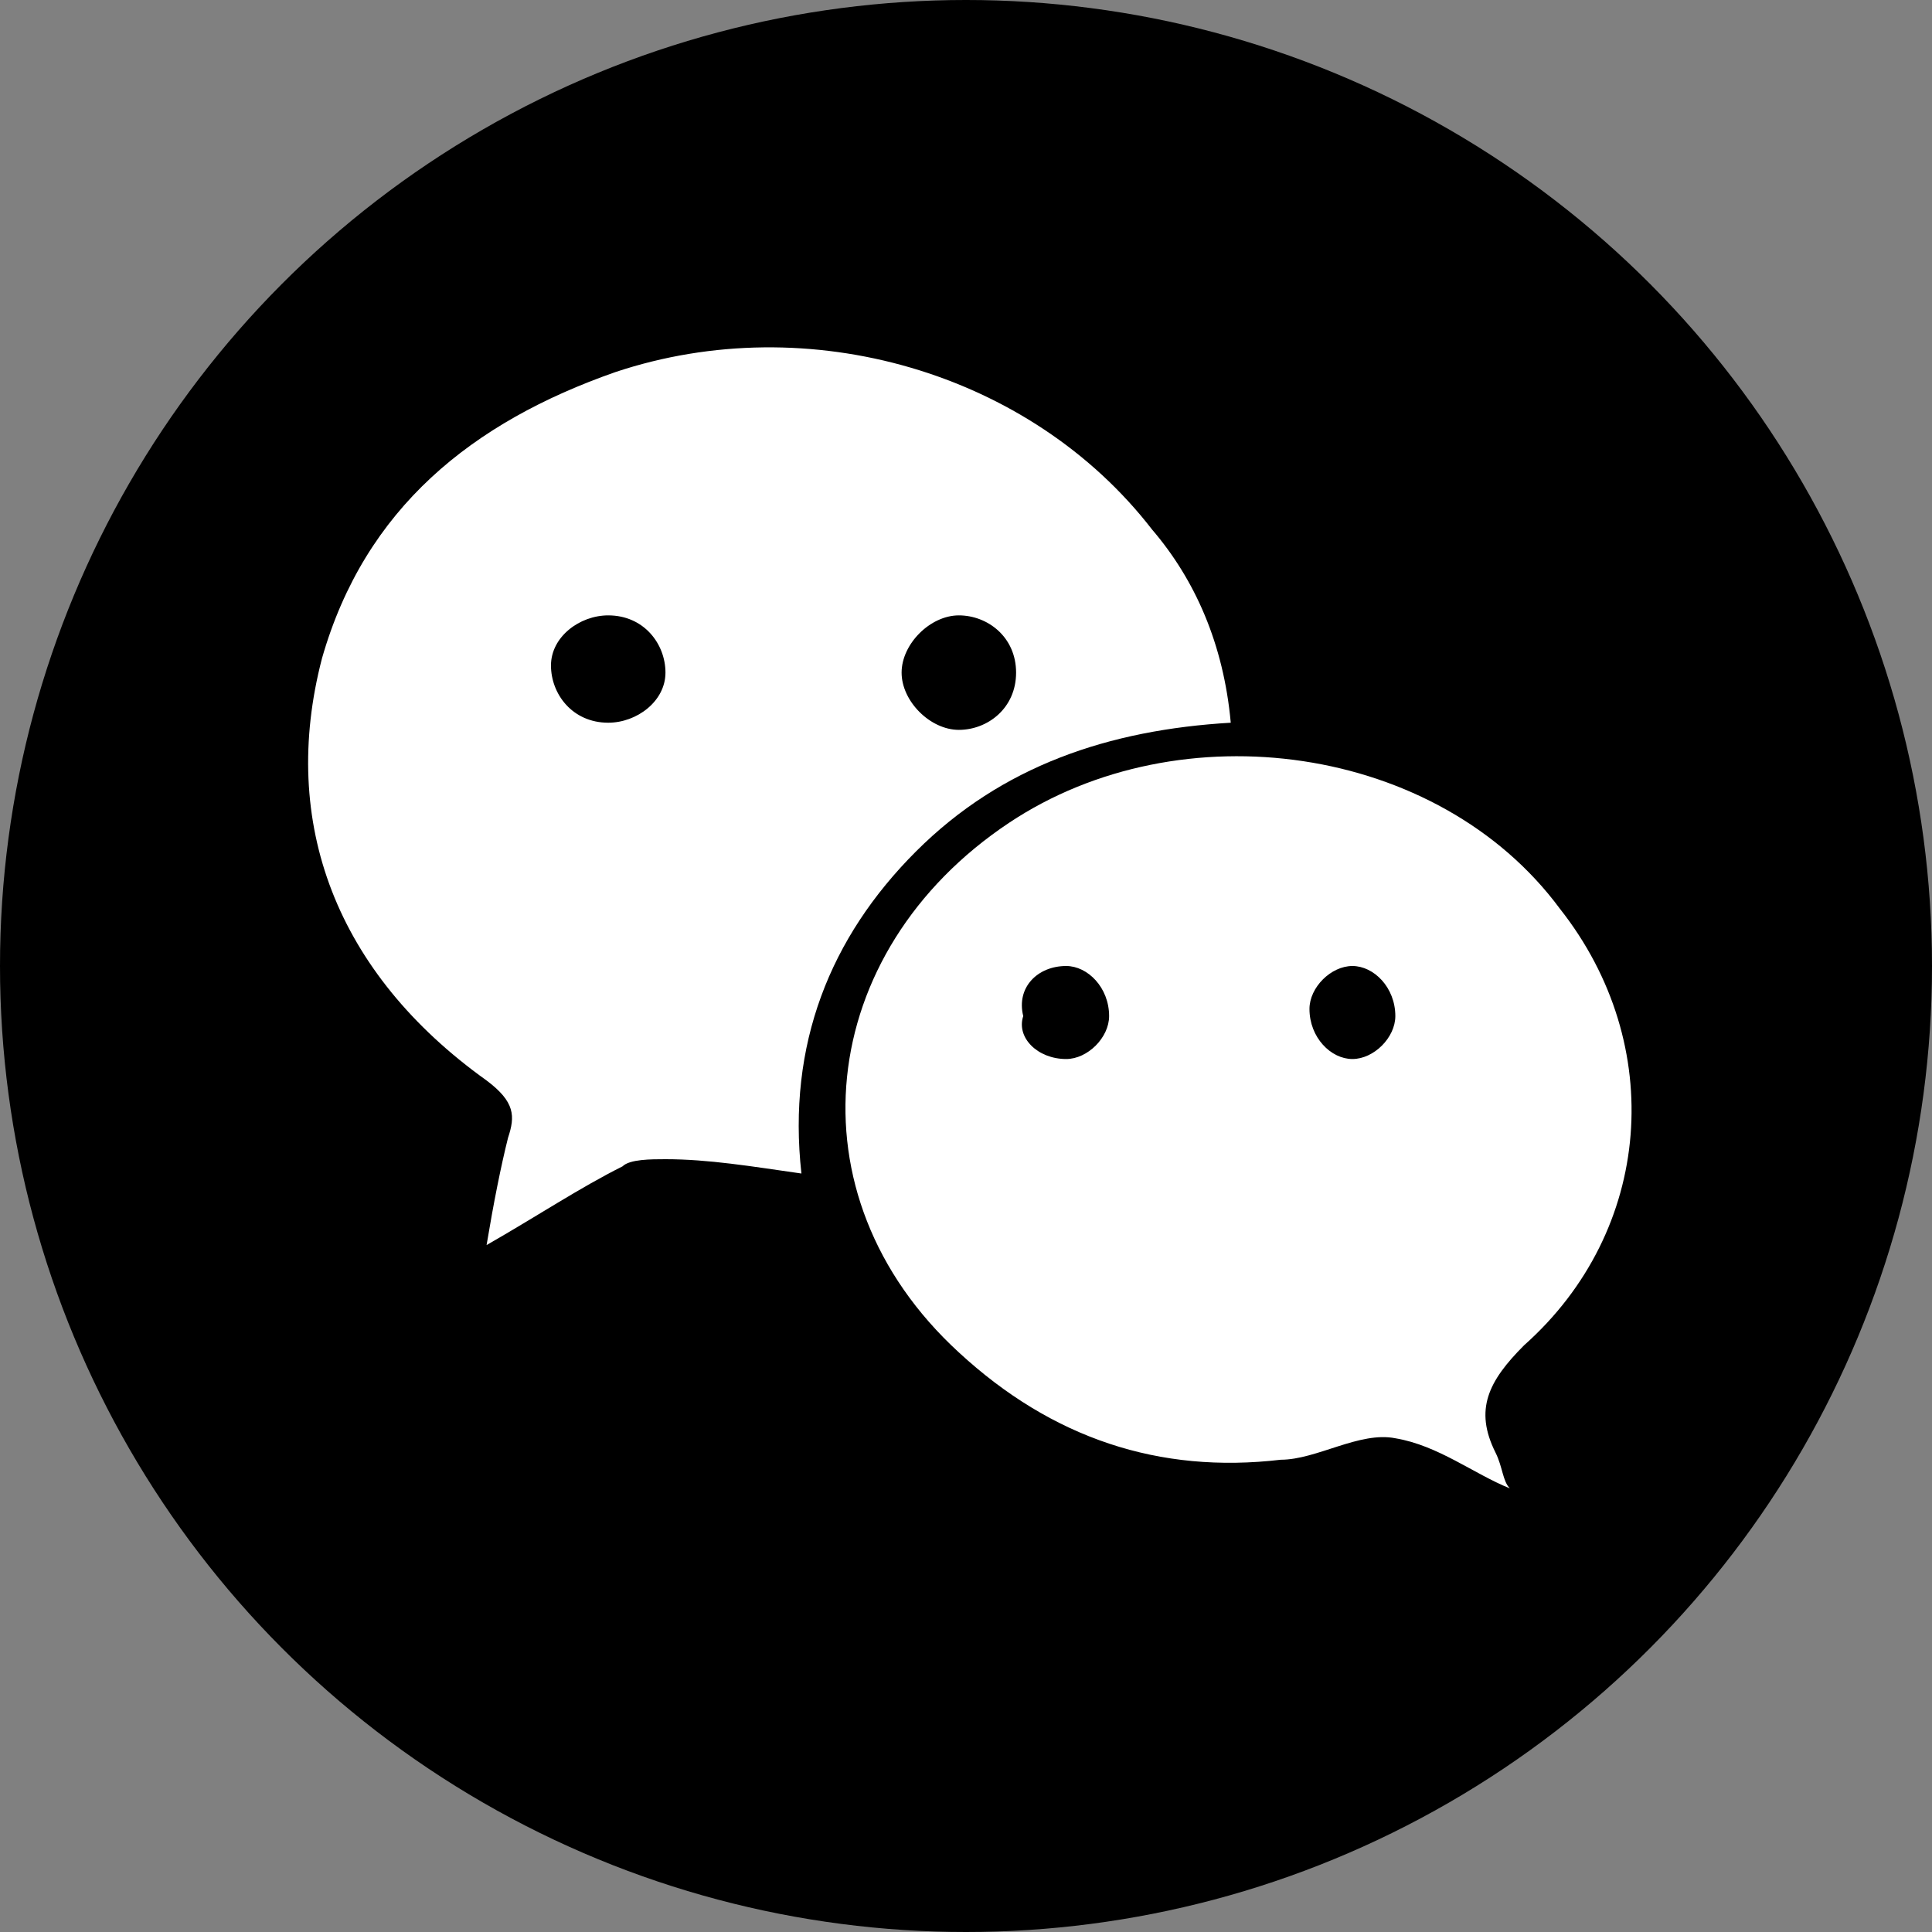
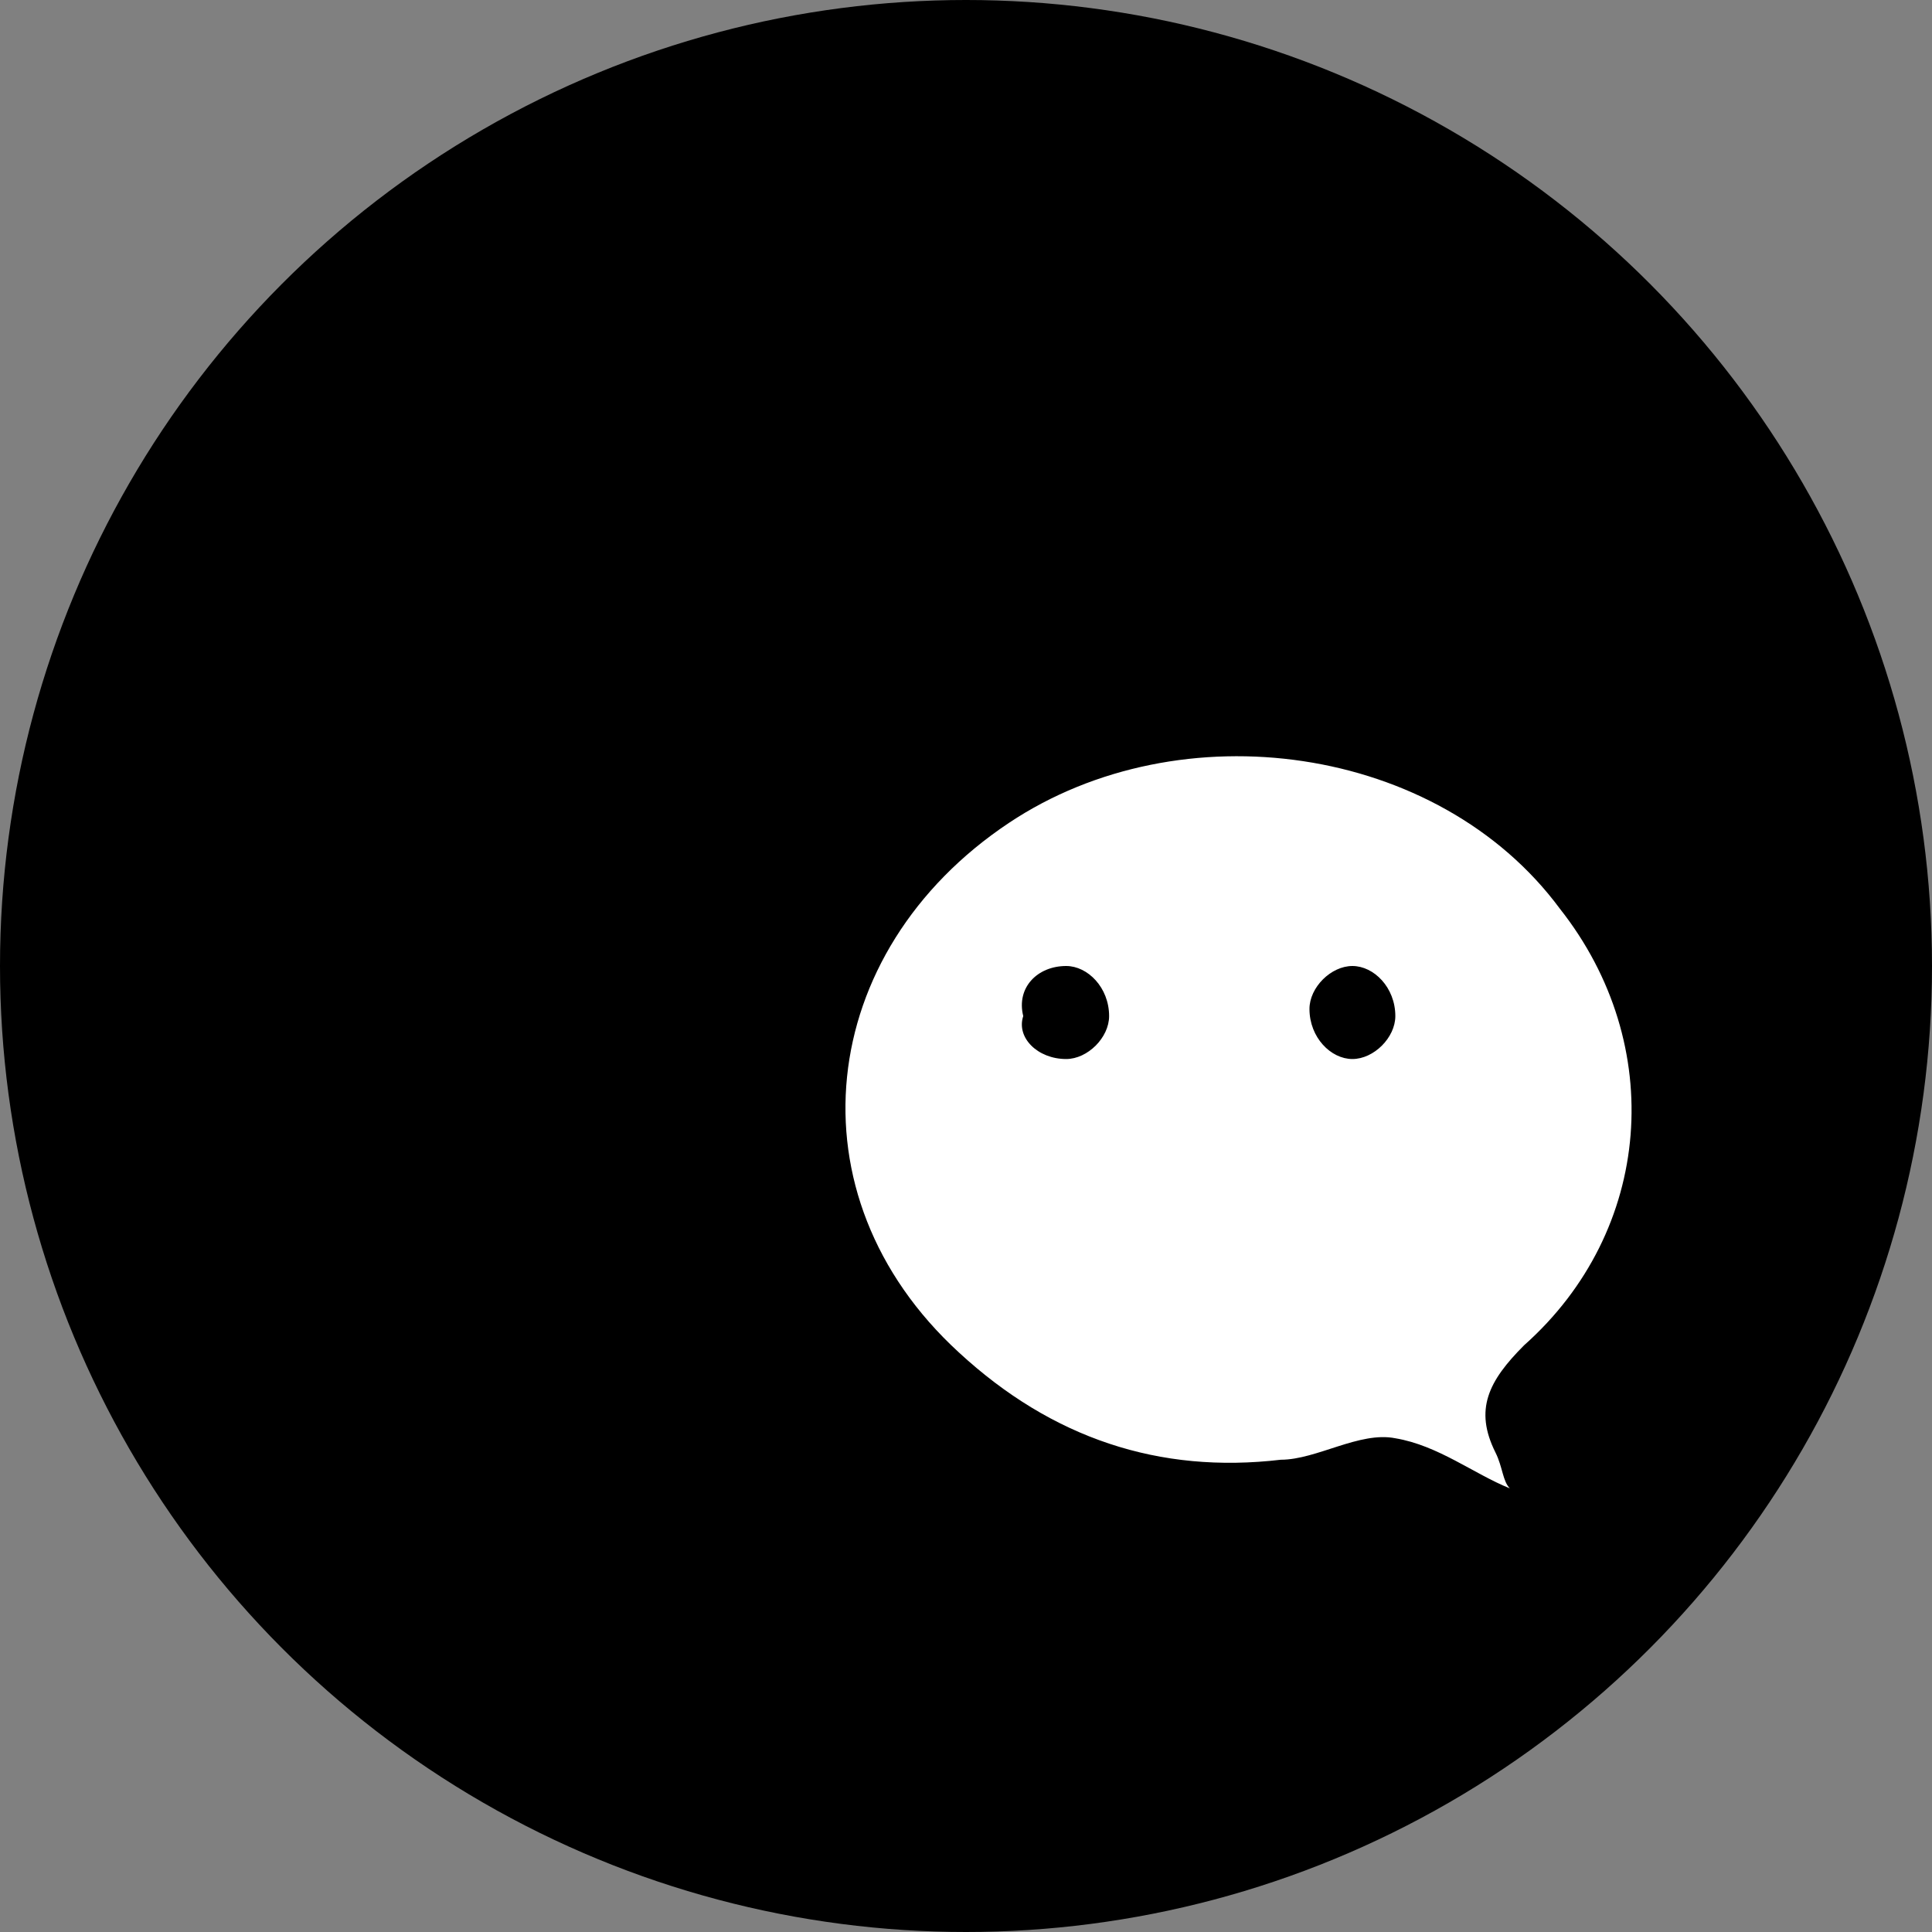
<svg xmlns="http://www.w3.org/2000/svg" version="1.1" id="Layer_1" x="0px" y="0px" viewBox="0 0 27 27" style="enable-background:new 0 0 27 27;" xml:space="preserve">
  <rect x="0" y="0" width="27" height="27" fill="#808080" stroke="none" />
  <style type="text/css">
	.st0{fill:#FFFFFF;}
</style>
  <circle cx="13.5" cy="13.5" r="13.5" />
  <g>
-     <path class="st0" d="M17.2,10.1c-1.7,0.1-3.2,0.6-4.4,1.8c-1.2,1.2-1.8,2.7-1.6,4.5c-0.7-0.1-1.3-0.2-1.9-0.2c-0.2,0-0.5,0-0.6,0.1   c-0.6,0.3-1.2,0.7-1.9,1.1c0.1-0.6,0.2-1.1,0.3-1.5c0.1-0.3,0.1-0.5-0.3-0.8c-2.1-1.5-2.9-3.6-2.3-5.9c0.6-2.1,2.1-3.3,4.1-4   c2.7-0.9,5.8,0,7.5,2.2C16.7,8.1,17.1,9,17.2,10.1z M9.3,9.4c0-0.4-0.3-0.8-0.8-0.8c-0.4,0-0.8,0.3-0.8,0.7c0,0.4,0.3,0.8,0.8,0.8   C8.9,10.1,9.3,9.8,9.3,9.4z M13.4,8.6c-0.4,0-0.8,0.4-0.8,0.8c0,0.4,0.4,0.8,0.8,0.8c0.4,0,0.8-0.3,0.8-0.8   C14.2,8.9,13.8,8.6,13.4,8.6z" />
    <path class="st0" d="M21.1,20.8c-0.5-0.2-1-0.6-1.6-0.7c-0.5-0.1-1.1,0.3-1.6,0.3c-1.7,0.2-3.2-0.3-4.5-1.5c-2.4-2.2-2-5.6,0.7-7.4   c2.4-1.6,6-1.1,7.7,1.2c1.5,1.9,1.3,4.5-0.5,6.1c-0.5,0.5-0.7,0.9-0.4,1.5C21,20.5,21,20.7,21.1,20.8z M14.9,14.8   c0.3,0,0.6-0.3,0.6-0.6c0-0.4-0.3-0.7-0.6-0.7c-0.4,0-0.7,0.3-0.6,0.7C14.2,14.5,14.5,14.8,14.9,14.8z M18.9,13.5   c-0.3,0-0.6,0.3-0.6,0.6c0,0.4,0.3,0.7,0.6,0.7c0.3,0,0.6-0.3,0.6-0.6C19.5,13.8,19.2,13.5,18.9,13.5z" />
  </g>
</svg>